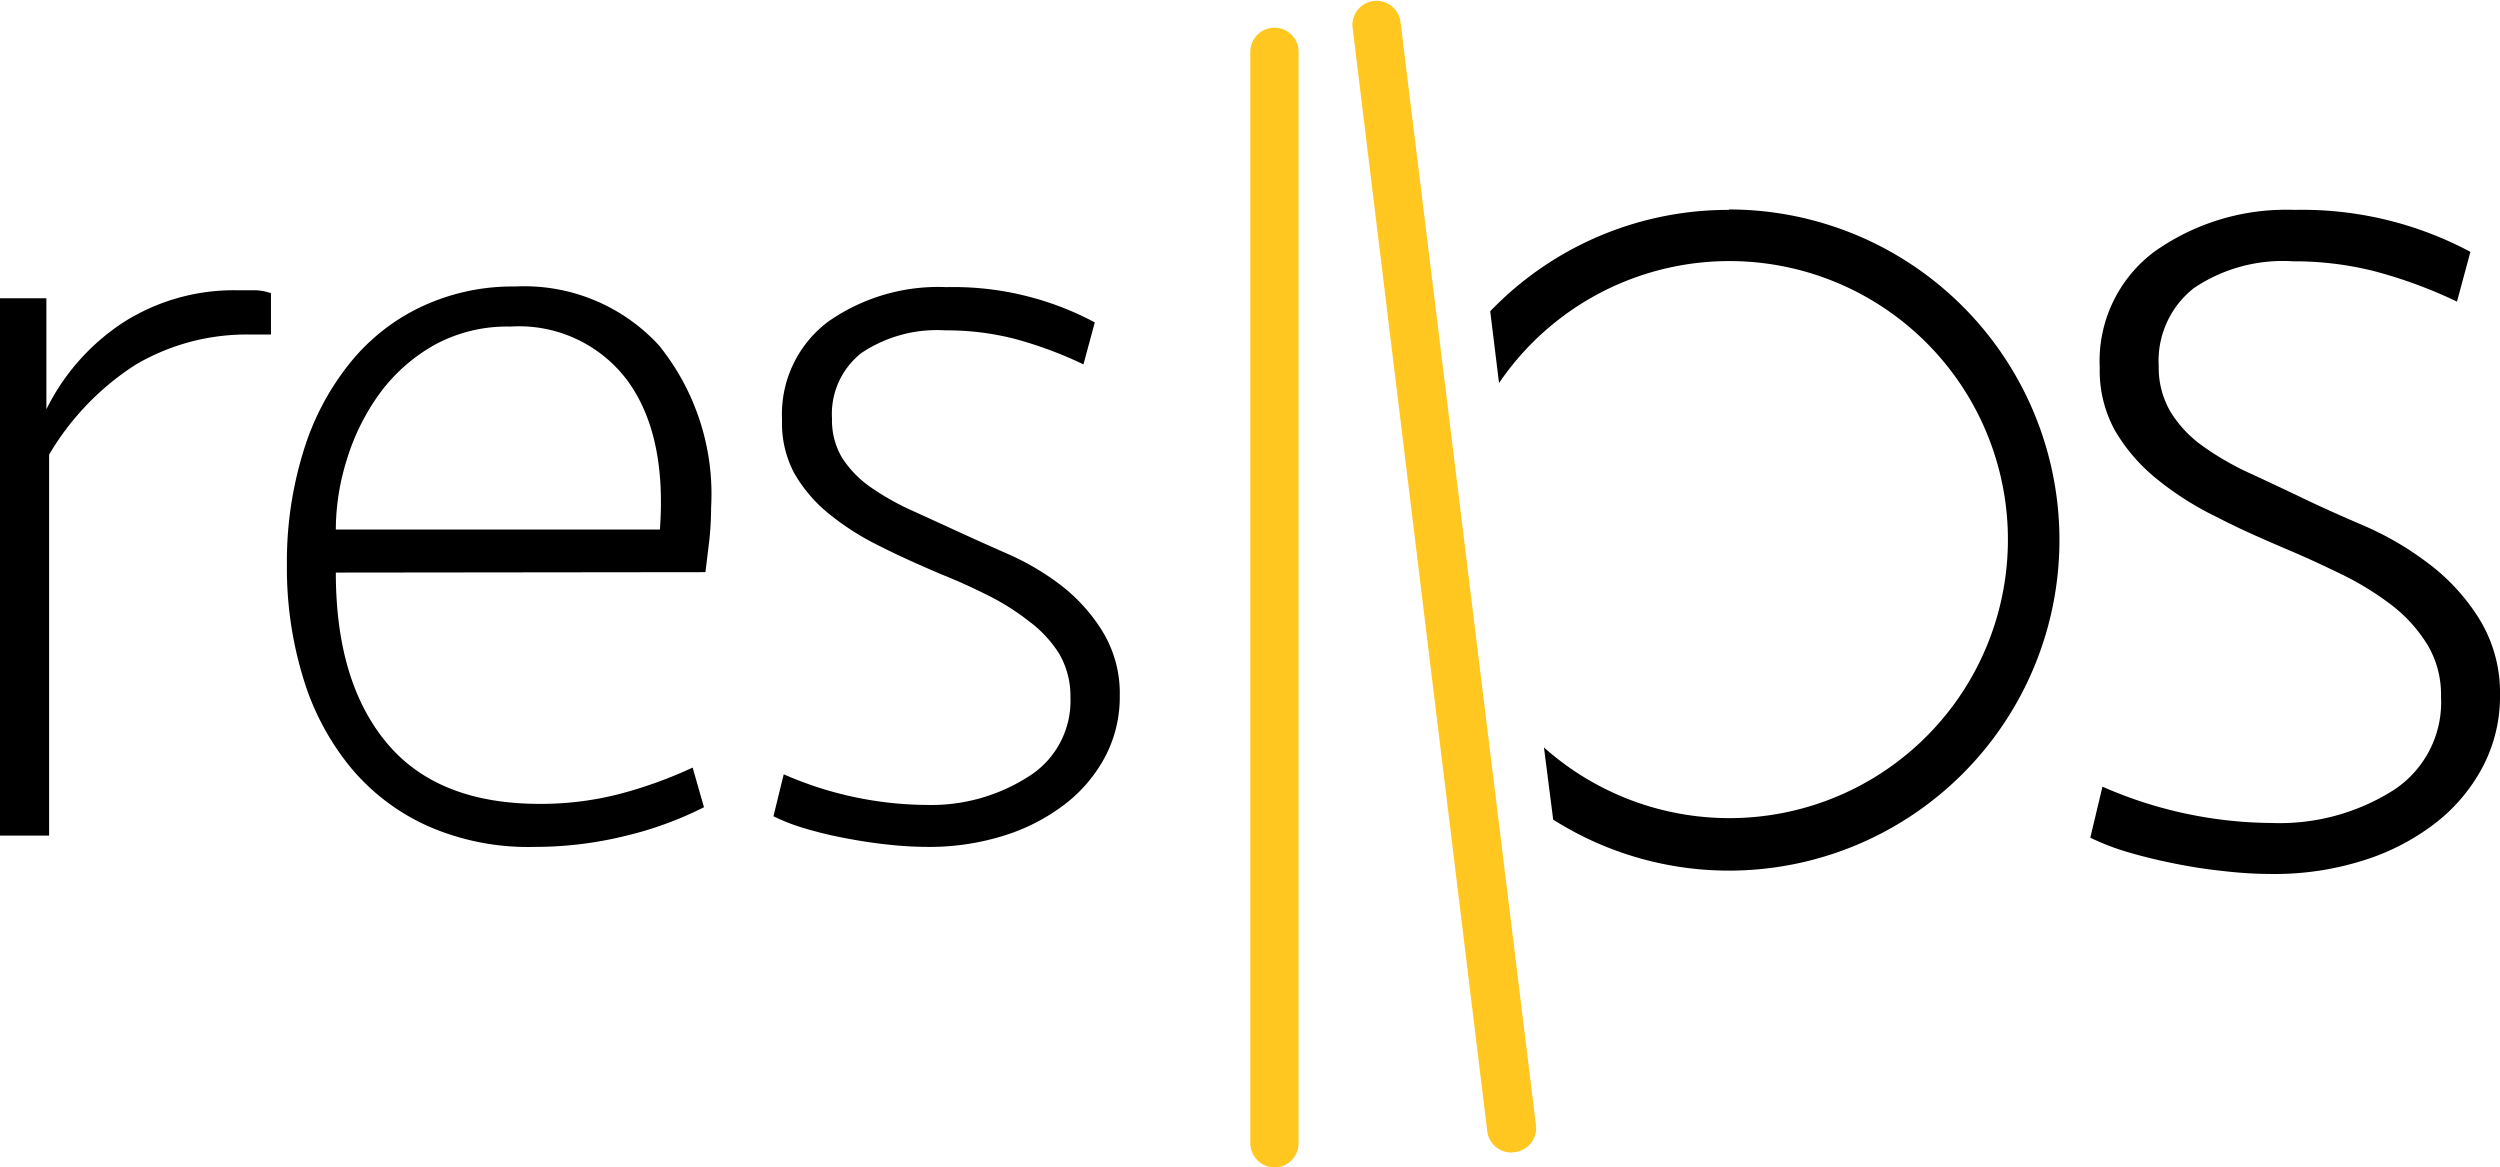
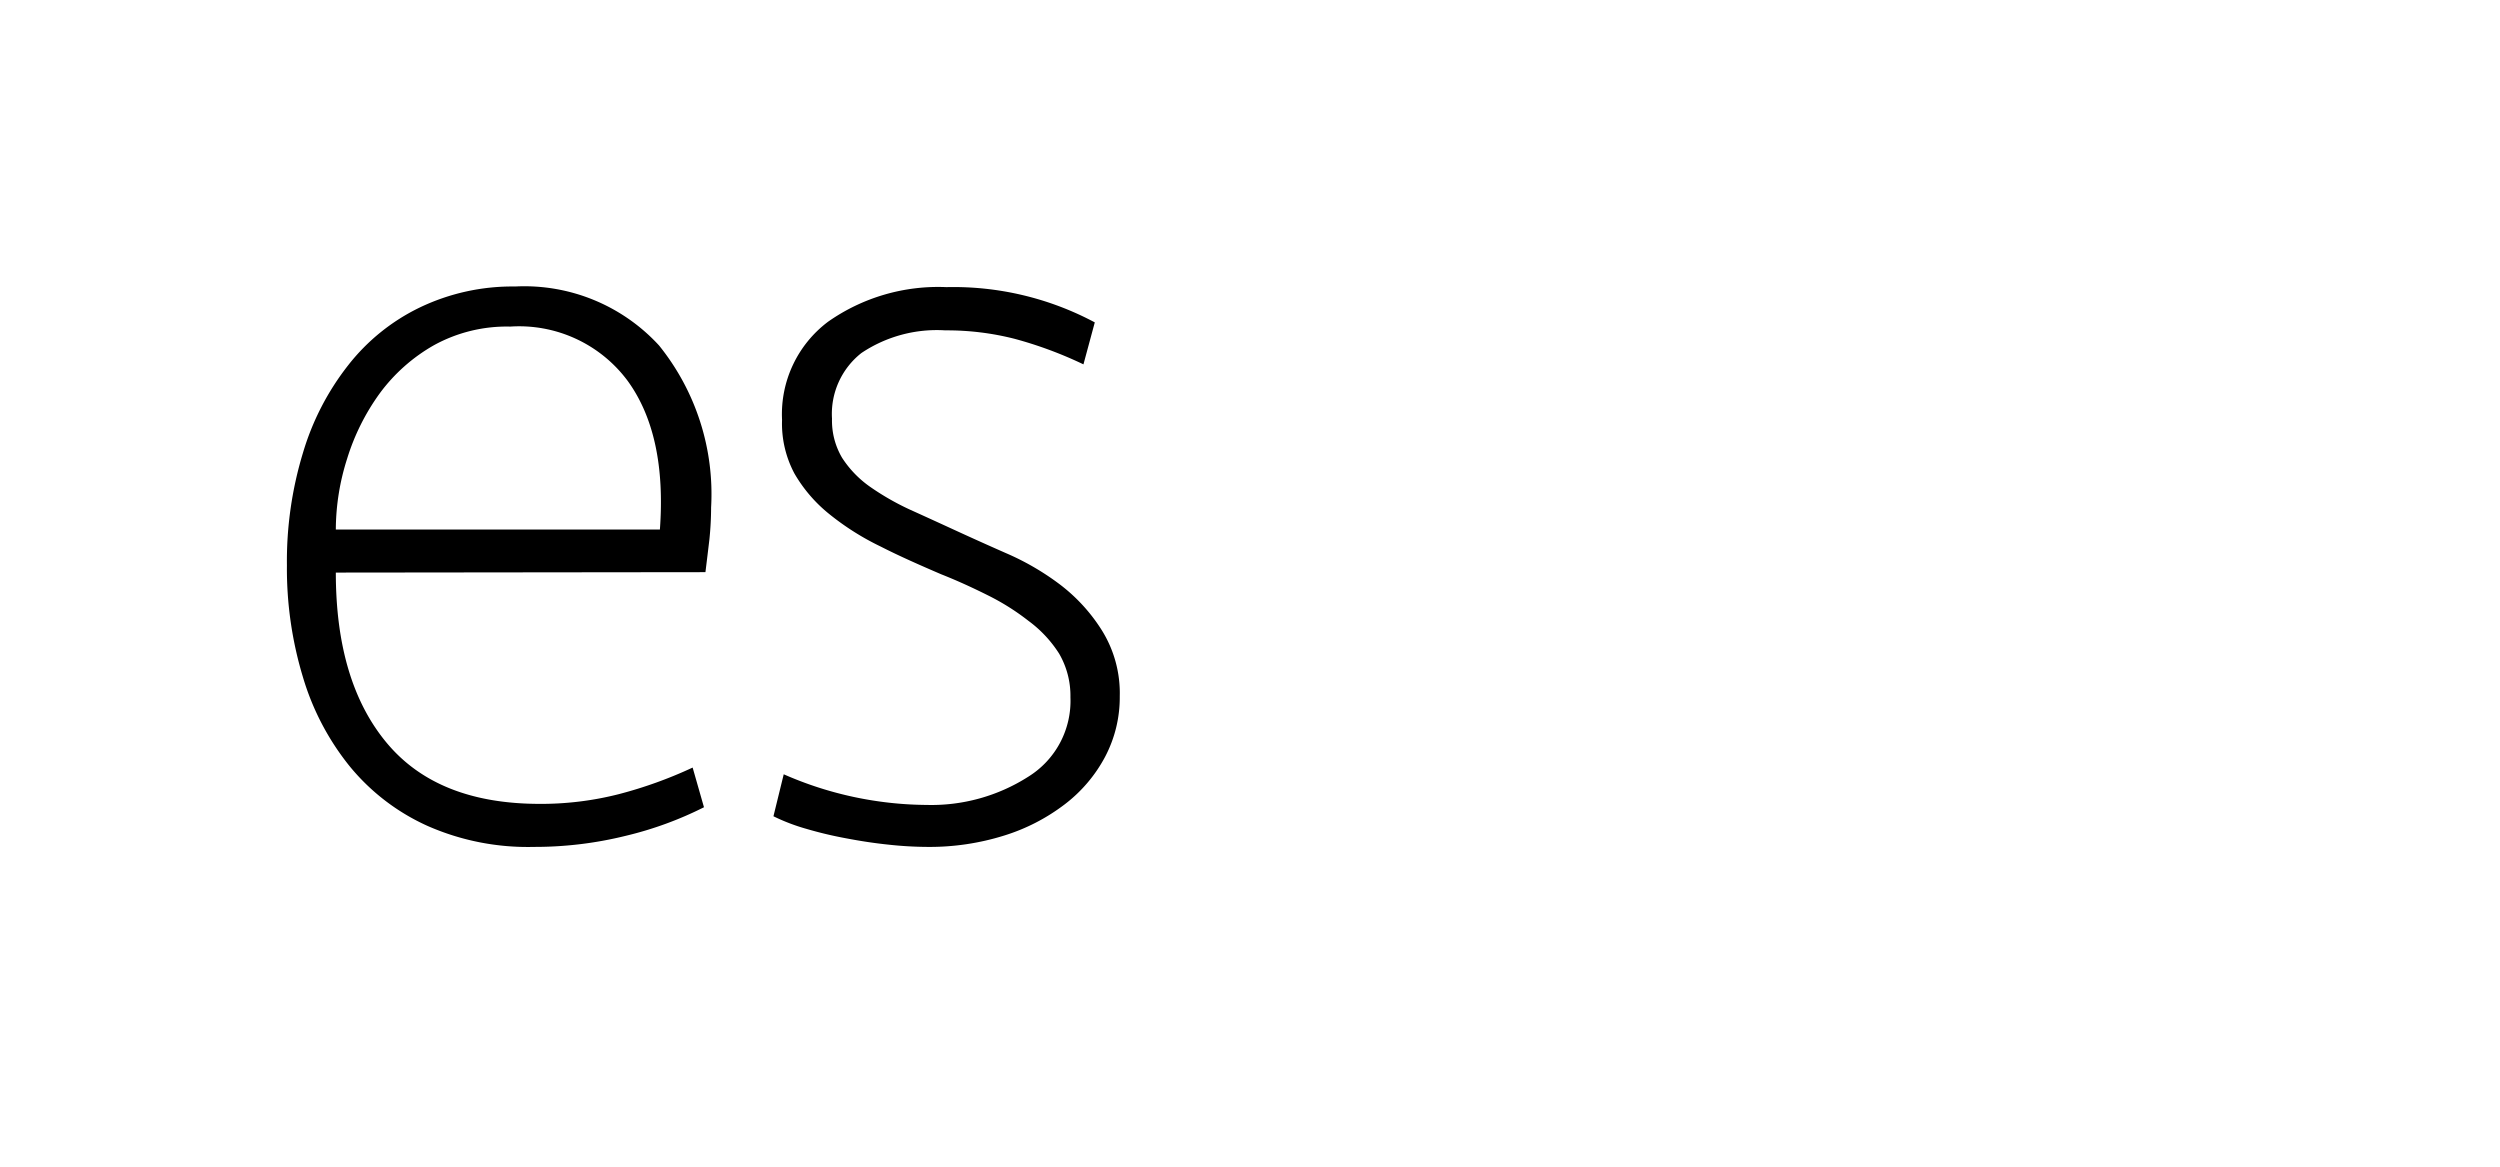
<svg xmlns="http://www.w3.org/2000/svg" viewBox="0 0 119.11 55.62">
  <defs>
    <style>.cls-1{fill:#000;}.cls-2{fill:#ffc720;}</style>
  </defs>
  <title>Aktiv 3</title>
  <g id="Lag_2" data-name="Lag 2">
    <g id="Lag_1-2" data-name="Lag 1">
-       <path class="cls-1" d="M119.11,33.13a7.21,7.21,0,0,1-.83,3.42A8.26,8.26,0,0,1,116,39.24,10.89,10.89,0,0,1,112.58,41a14,14,0,0,1-4.35.64,19.58,19.58,0,0,1-2.21-.13c-.79-.08-1.57-.2-2.33-.35s-1.52-.33-2.24-.54a11.37,11.37,0,0,1-1.86-.71l.58-2.43a20.31,20.31,0,0,0,8.06,1.73A10.14,10.14,0,0,0,114,37.67a5,5,0,0,0,2.3-4.48,4.63,4.63,0,0,0-.64-2.46A7,7,0,0,0,114,28.87a14.05,14.05,0,0,0-2.3-1.44c-.86-.42-1.73-.83-2.63-1.21-1.19-.51-2.33-1-3.42-1.57a14.6,14.6,0,0,1-2.88-1.82,8.47,8.47,0,0,1-2-2.31,5.91,5.91,0,0,1-.73-3A6.5,6.5,0,0,1,102.63,12a10.84,10.84,0,0,1,6.69-2,17,17,0,0,1,8.38,2l-.64,2.37a22.29,22.29,0,0,0-3.9-1.44,15.57,15.57,0,0,0-3.91-.48,7.58,7.58,0,0,0-4.73,1.28,4.4,4.4,0,0,0-1.67,3.71,4.16,4.16,0,0,0,.58,2.21A5.64,5.64,0,0,0,105,21.29a13.67,13.67,0,0,0,2.24,1.28c.83.38,1.69.79,2.59,1.22s1.76.81,2.85,1.28a14.59,14.59,0,0,1,3,1.76,9.75,9.75,0,0,1,2.4,2.59A6.69,6.69,0,0,1,119.11,33.13Z" />
-       <path class="cls-1" d="M82.38,10A15.72,15.72,0,0,0,71,14.83l.42,3.42a13.27,13.27,0,1,1,2.14,17.36L74,39.05a15.65,15.65,0,0,0,8.37,2.43,15.75,15.75,0,1,0,0-31.5Z" />
-       <path class="cls-1" d="M12.91,15.94H12a10.44,10.44,0,0,0-5.53,1.43,12.81,12.81,0,0,0-4.13,4.29V39.81H0V14.21H2.21V19.5a10.5,10.5,0,0,1,3.65-4.13,9.8,9.8,0,0,1,5.48-1.54c.29,0,.58,0,.86,0a2.47,2.47,0,0,1,.71.14Z" />
      <path class="cls-1" d="M16,27.28c0,3.48.81,6.18,2.43,8.12s4.05,2.9,7.29,2.9a15,15,0,0,0,3.75-.46A20.56,20.56,0,0,0,33,36.57l.54,1.89a17.05,17.05,0,0,1-3.72,1.36,18.05,18.05,0,0,1-4.38.53,11.84,11.84,0,0,1-5.07-1,10.2,10.2,0,0,1-3.7-2.83,12.34,12.34,0,0,1-2.24-4.27,17.82,17.82,0,0,1-.76-5.32,17.72,17.72,0,0,1,.76-5.34,12.5,12.5,0,0,1,2.16-4.19A9.65,9.65,0,0,1,20,14.65a10.2,10.2,0,0,1,4.54-1,8.71,8.71,0,0,1,6.86,2.81,11.28,11.28,0,0,1,2.48,7.72,15.11,15.11,0,0,1-.08,1.51c-.06.51-.12,1-.19,1.57Zm15.44-2.05q.33-4.52-1.54-7.09a6.44,6.44,0,0,0-5.59-2.58,7.19,7.19,0,0,0-3.64.89,8.29,8.29,0,0,0-2.57,2.28,10.62,10.62,0,0,0-1.56,3.12A11.2,11.2,0,0,0,16,25.23Z" />
      <path class="cls-1" d="M53.35,33.17a6.08,6.08,0,0,1-.7,2.89,6.94,6.94,0,0,1-1.92,2.26,9.28,9.28,0,0,1-2.89,1.49,11.88,11.88,0,0,1-3.67.54,17.91,17.91,0,0,1-1.86-.11c-.67-.07-1.32-.17-2-.3a18.61,18.61,0,0,1-1.89-.45,9.24,9.24,0,0,1-1.57-.6l.49-2a17.17,17.17,0,0,0,6.8,1.46A8.58,8.58,0,0,0,49,37,4.25,4.25,0,0,0,51,33.22a4,4,0,0,0-.54-2.08A5.78,5.78,0,0,0,49,29.58a11.24,11.24,0,0,0-1.94-1.22c-.72-.36-1.46-.7-2.22-1-1-.43-2-.87-2.88-1.32a12.53,12.53,0,0,1-2.44-1.54,6.93,6.93,0,0,1-1.67-1.94A5.06,5.06,0,0,1,37.26,20a5.51,5.51,0,0,1,2.19-4.67,9.12,9.12,0,0,1,5.64-1.65,14.3,14.3,0,0,1,7.07,1.68l-.54,2a19.1,19.1,0,0,0-3.29-1.22,13.06,13.06,0,0,0-3.29-.4,6.45,6.45,0,0,0-4,1.08,3.69,3.69,0,0,0-1.4,3.13,3.48,3.48,0,0,0,.48,1.86,5,5,0,0,0,1.33,1.38,12.37,12.37,0,0,0,1.88,1.08q1.06.48,2.19,1t2.4,1.08a12.39,12.39,0,0,1,2.57,1.49,8.26,8.26,0,0,1,2,2.18A5.66,5.66,0,0,1,53.35,33.17Z" />
-       <path class="cls-2" d="M72,54.91a1.15,1.15,0,0,1-1.14-1L64.44,1.29A1.15,1.15,0,0,1,66.72,1l6.46,52.61a1.15,1.15,0,0,1-1,1.28Z" />
-       <path class="cls-2" d="M60.72,55.62a1.16,1.16,0,0,1-1.15-1.15v-52a1.15,1.15,0,0,1,2.3,0v52A1.15,1.15,0,0,1,60.72,55.62Z" />
    </g>
  </g>
</svg>